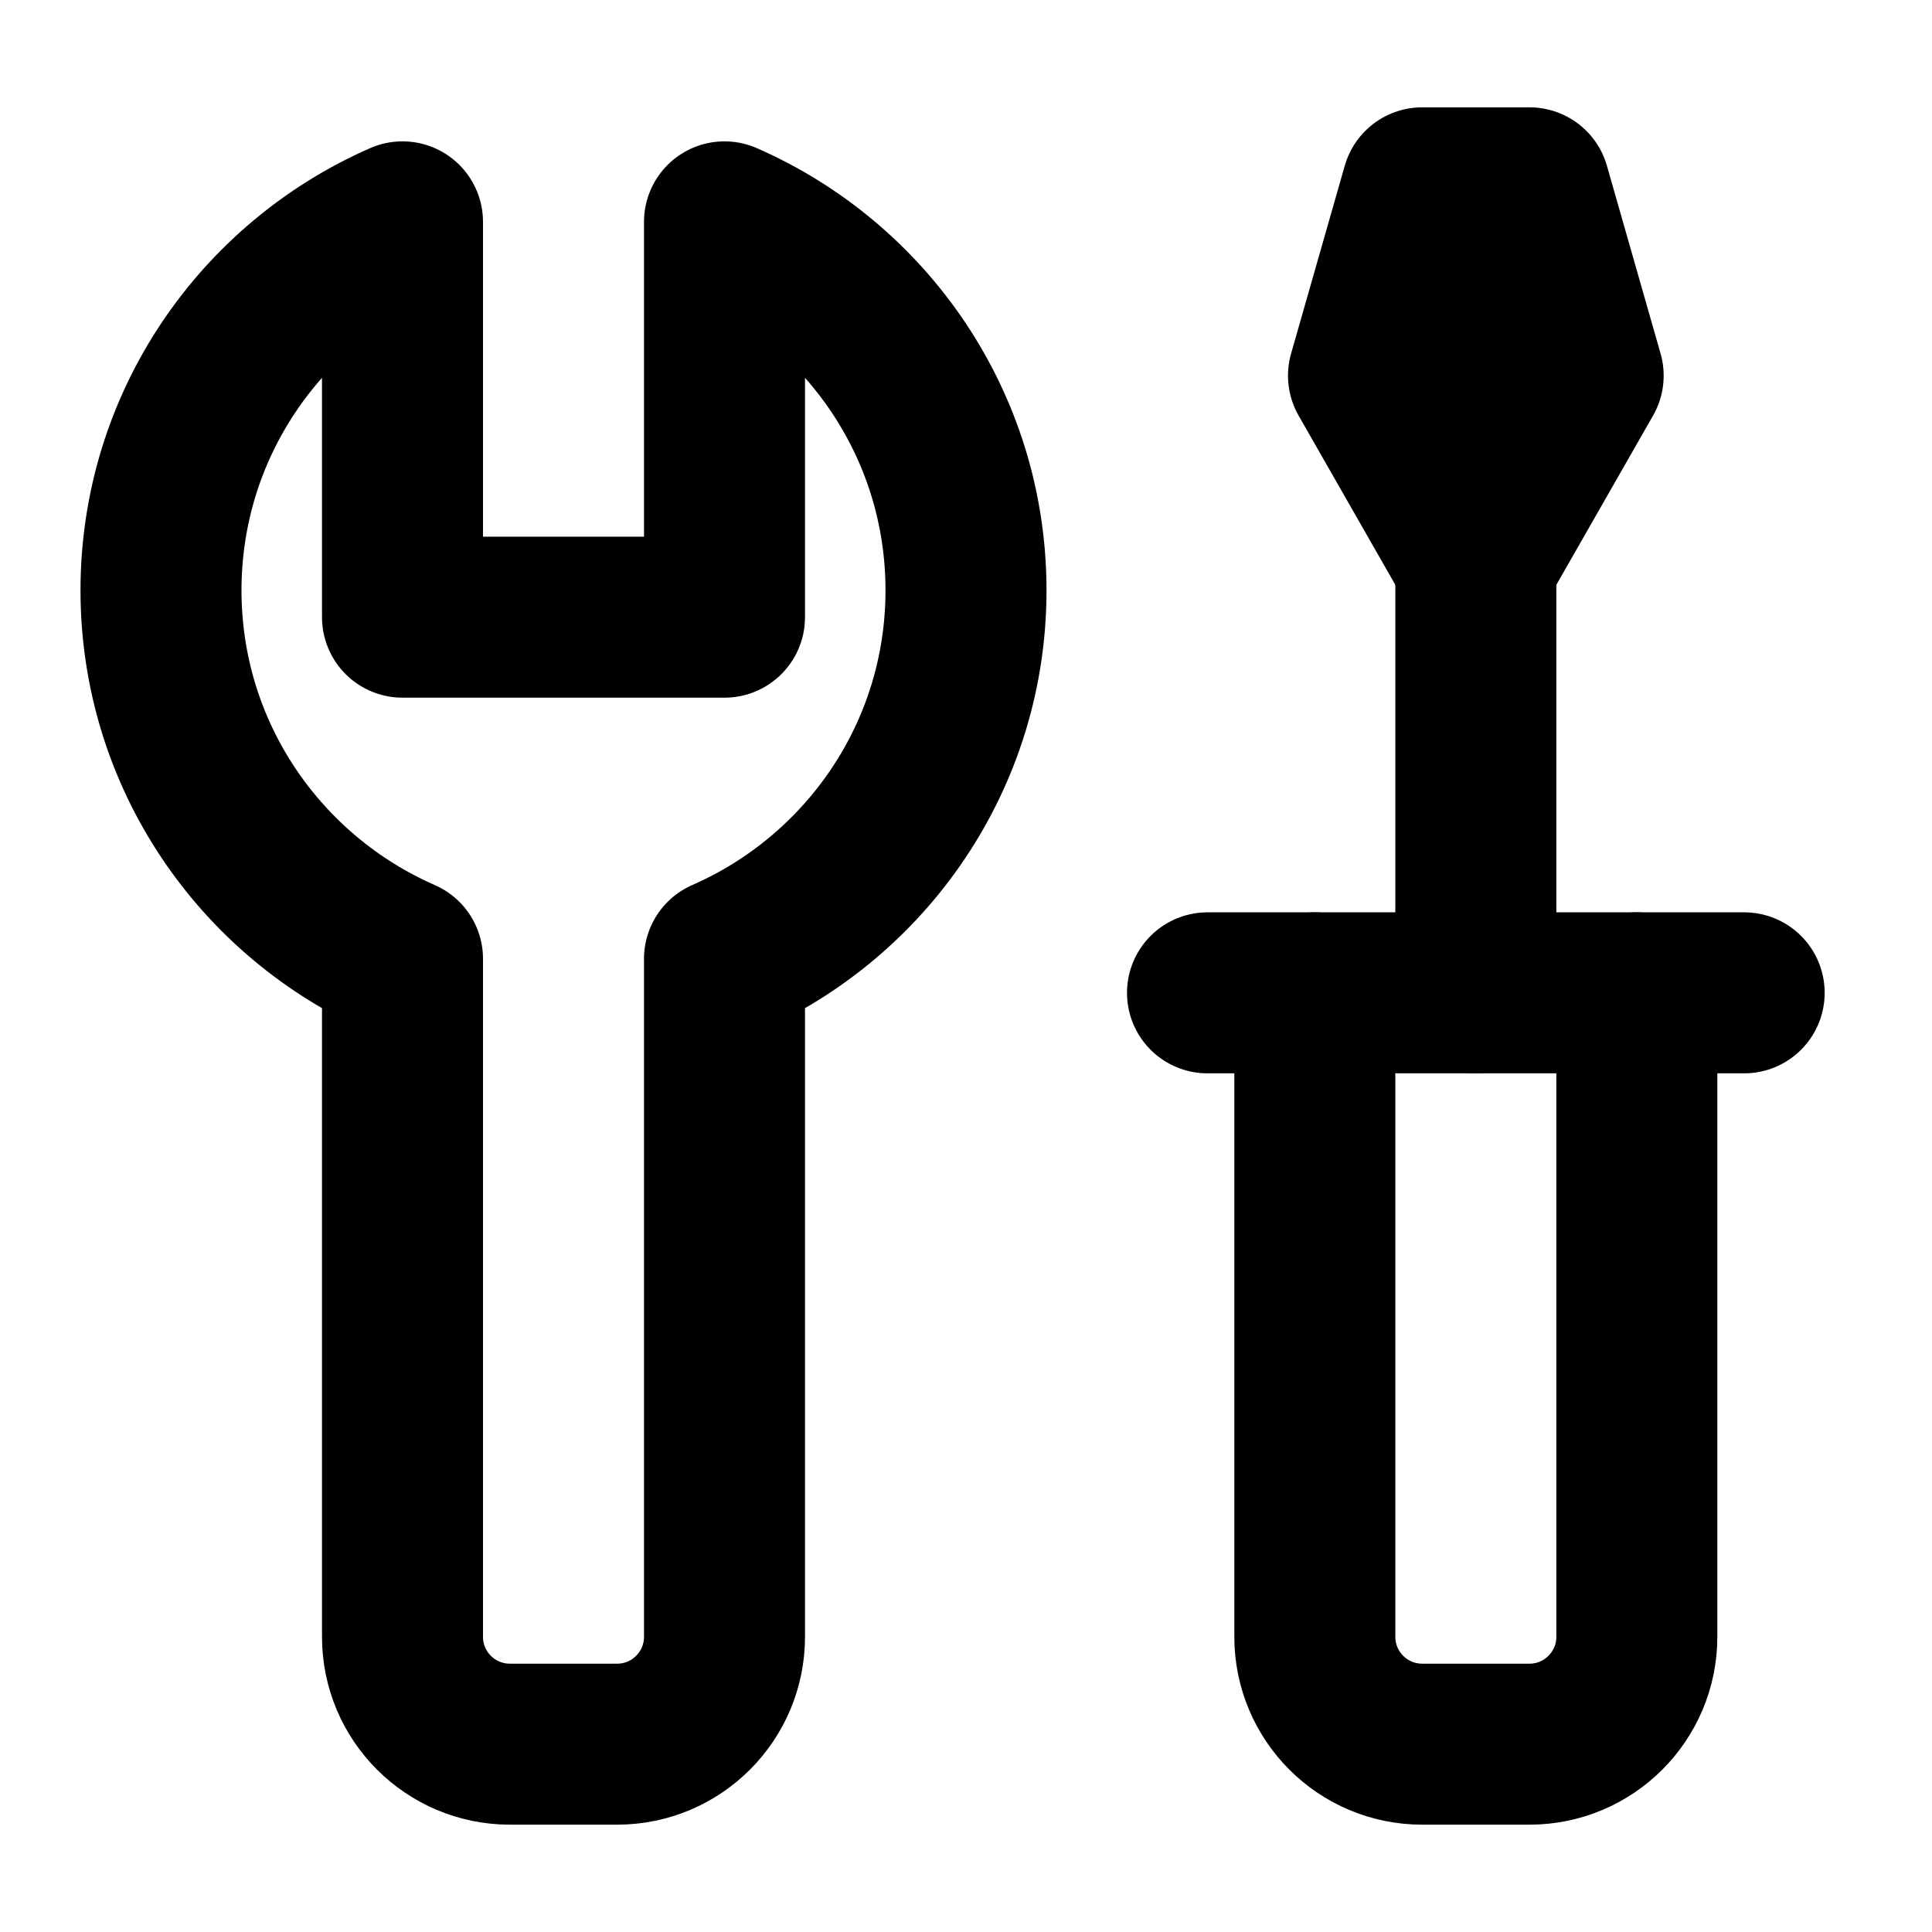
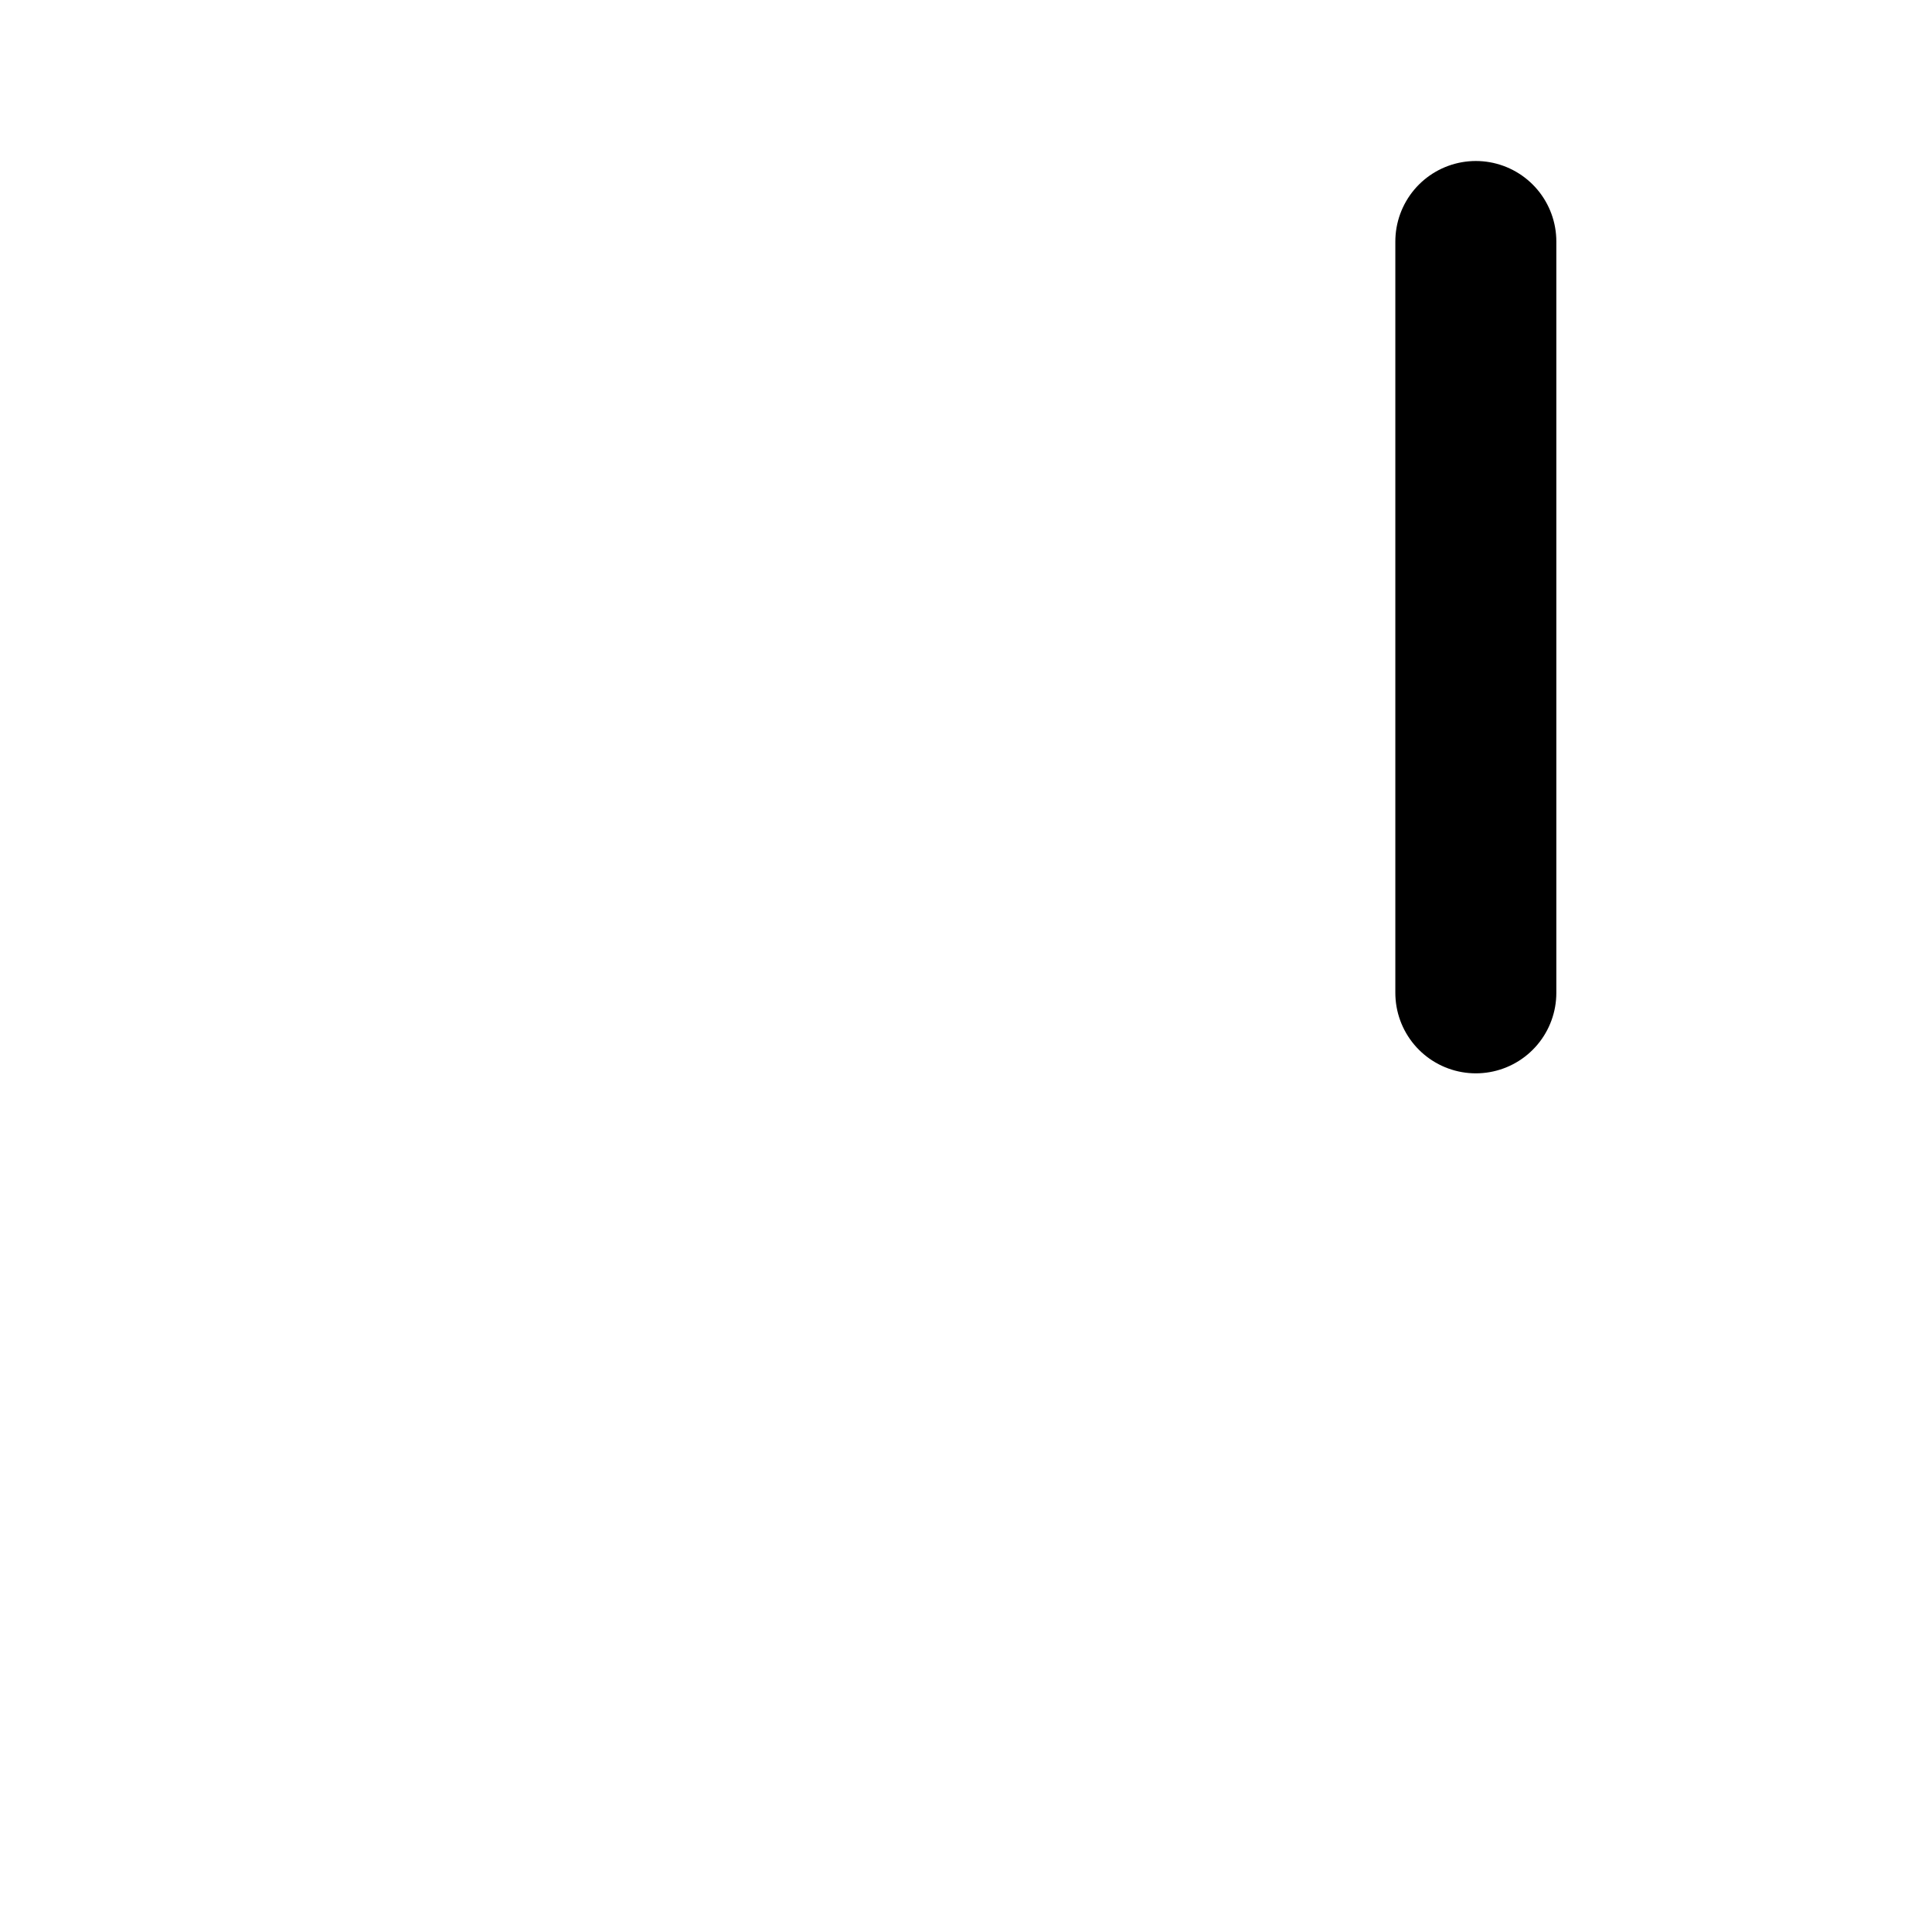
<svg xmlns="http://www.w3.org/2000/svg" height="18" width="18" viewBox="0 0 18 18">
  <title>wrench screwdriver</title>
  <g stroke-linecap="round" stroke-width="1.5" fill="none" stroke="#000000" stroke-linejoin="round" class="nc-icon-wrapper">
-     <path d="M9,5.5c0-1.537-.927-2.854-2.25-3.433v3.683H3.75V2.067c-1.323,.579-2.25,1.896-2.25,3.433s.927,2.854,2.25,3.433v6.317c0,.552,.448,1,1,1h1c.552,0,1-.448,1-1v-6.317c1.323-.579,2.25-1.896,2.25-3.433Z" />
-     <path d="M15.25,9.25v6c0,.552-.448,1-1,1h-1c-.552,0-1-.448-1-1v-6" data-color="color-2" />
-     <line x1="11.25" y1="9.25" x2="16.25" y2="9.25" data-color="color-2" />
    <line x1="13.75" y1="9.25" x2="13.75" y2="2.25" data-color="color-2" />
-     <polygon points="13.75 5.25 14.75 3.5 14.25 1.75 13.25 1.75 12.75 3.5 13.75 5.25" fill="#000000" data-color="color-2" />
  </g>
</svg>